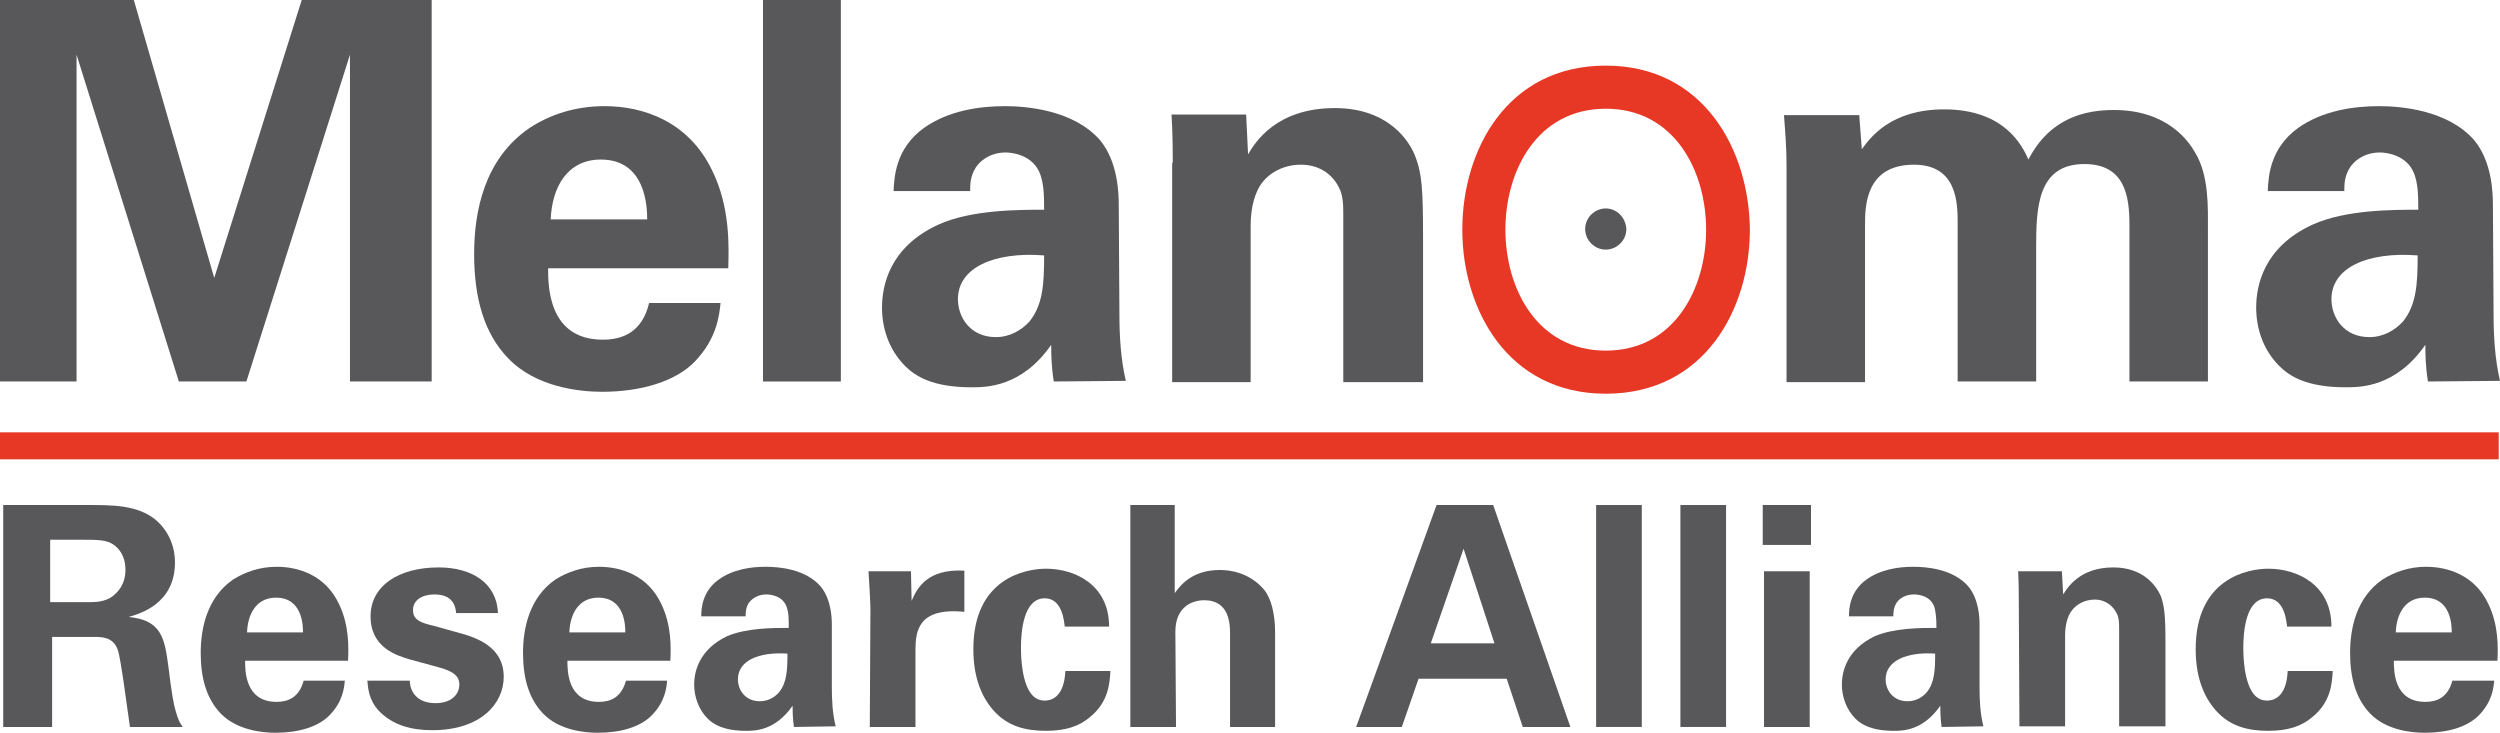
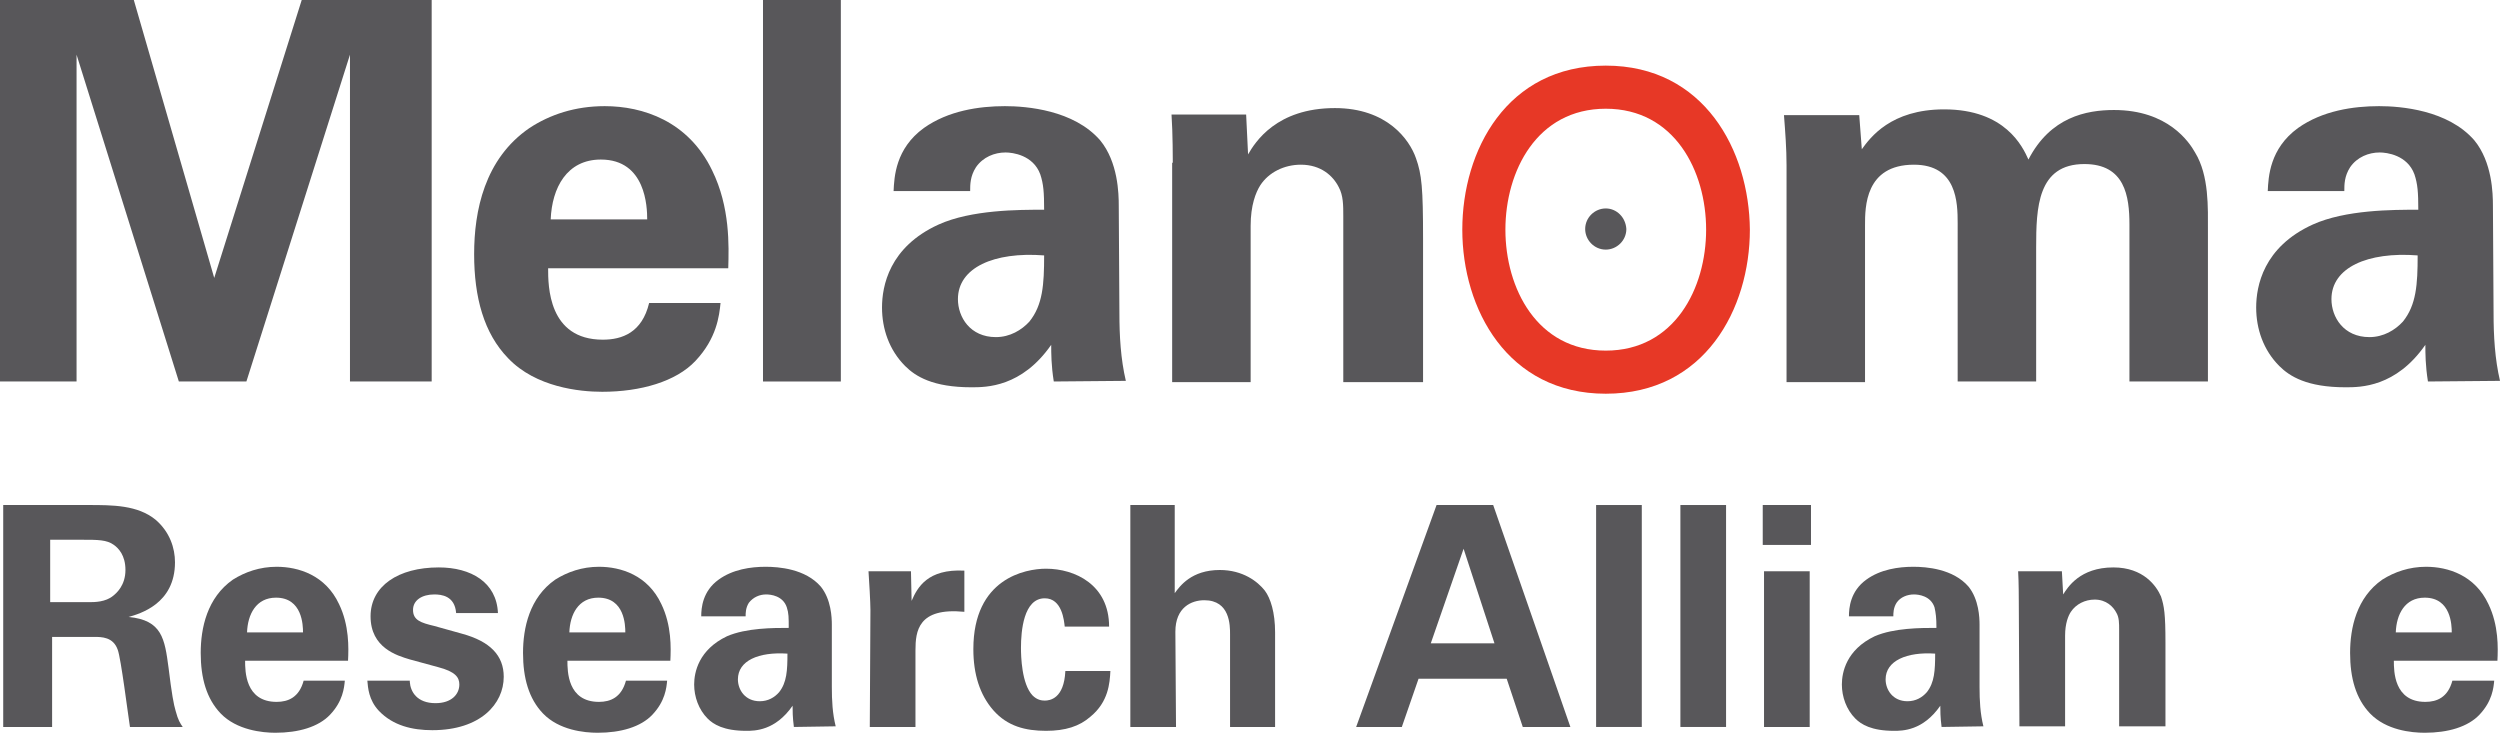
<svg xmlns="http://www.w3.org/2000/svg" version="1.1" id="layer" x="0px" y="0px" viewBox="0 0 388.6 113.9" style="enable-background:new 0 0 388.6 113.9;" xml:space="preserve">
  <style type="text/css">
	.st0{fill:#E73826;}
	.st1{fill:#58575A;}
</style>
  <path class="st0" d="M249.6,10.2c-15.4,0-22.3,13.2-22.3,25.5s7,25.5,22.3,25.5C265,61.2,272,48,272,35.7  C271.9,23.4,264.9,10.2,249.6,10.2 M265.2,35.7c0,9.1-4.9,18.8-15.6,18.8c-10.7,0-15.6-9.7-15.6-18.8c0-9.1,4.9-18.8,15.6-18.8  C260.3,16.9,265.2,26.6,265.2,35.7" />
  <path class="st1" d="M249.6,32.4c-1.7,0-3.2,1.4-3.2,3.2c0,1.7,1.4,3.2,3.2,3.2c1.7,0,3.2-1.4,3.2-3.2  C252.7,33.8,251.3,32.4,249.6,32.4" />
  <polygon class="st1" points="0,0 20.8,0 33.3,43.2 46.9,0 67.1,0 67.1,59.3 54.4,59.3 54.4,8.5 38.3,59.3 27.8,59.3 11.9,8.5   11.9,59.3 0,59.3 " />
  <path class="st1" d="M85.2,41.7c0,2.7,0,11.1,8.5,11.1c3,0,6.1-1.1,7.2-5.7H112c-0.2,2-0.6,5.5-3.9,9c-3,3.2-8.5,4.8-14.5,4.8  c-3.5,0-10.3-0.7-14.6-5.2c-3.8-3.9-5.3-9.5-5.3-16.2s1.6-14.8,8.6-19.6c3.2-2.1,7.1-3.4,11.7-3.4c5.9,0,13,2.3,16.7,10  c2.8,5.7,2.6,11.7,2.5,15.2L85.2,41.7 M100.6,34.1c0-1.9-0.2-9.3-7.2-9.3c-5.3,0-7.6,4.4-7.8,9.3H100.6z" />
  <rect x="118.6" class="st1" width="12.1" height="59.3" />
  <path class="st1" d="M163.8,59.3c-0.4-2.5-0.4-4.4-0.4-5.7c-4.6,6.6-10.1,6.6-12.4,6.6c-6,0-8.7-1.7-10.3-3.3  c-2.5-2.5-3.6-5.8-3.6-9.1c0-3.3,1.1-9.4,8.8-12.9c5.1-2.3,12.4-2.3,16.4-2.3c0-2.7-0.1-4-0.6-5.5c-1.1-3-4.3-3.4-5.4-3.4  c-1.7,0-3.5,0.7-4.6,2.3c-0.9,1.4-0.9,2.7-0.9,3.7h-11.9c0.1-2.2,0.3-6.6,4.7-9.8c3.8-2.7,8.6-3.4,12.6-3.4c3.4,0,10.7,0.6,14.8,5.3  c2.8,3.4,2.9,8.3,2.9,10.2l0.1,16.7c0,3.5,0.2,7.1,1,10.5L163.8,59.3 M148.9,46.5c0,2.8,1.9,5.9,5.9,5.9c2.2,0,4-1.1,5.2-2.4  c2.1-2.6,2.3-5.8,2.3-10.3C154.5,39.1,148.9,41.6,148.9,46.5" />
  <path class="st1" d="M182.3,25.3c0-0.2,0-4.7-0.2-7.5h11.6L194,24c1.1-1.9,4.4-7.2,13.5-7.2c8.1,0,11.6,4.9,12.6,7.8  c0.9,2.5,1.1,4.7,1.1,12.4v22.4h-12.4V33.6c0-1.7,0-3.2-0.7-4.5c-0.9-1.8-2.8-3.5-5.9-3.5c-2.6,0-5,1.2-6.3,3.2  c-0.7,1.1-1.5,3.1-1.5,6.3v24.3h-12.2V25.3" />
  <path class="st1" d="M277.7,25.7c0-2.6-0.2-5.2-0.4-7.8H289l0.4,5.3c1.3-1.8,4.5-6.2,12.8-6.2c9.5,0,12.2,5.8,13.1,7.8  c3.4-6.6,9-7.7,13.3-7.7c8.4,0,11.7,5,12.6,6.6c2.2,3.6,2,8.6,2,12.2v23.4H331V34.9c0-4.4-0.7-9.4-7-9.4c-7.3,0-7.5,6.8-7.5,13v20.8  h-12.2V34.7c0-3.2-0.1-9.1-6.8-9.1c-7.6,0-7.6,6.6-7.6,9.4v24.4h-12.2V25.7" />
  <path class="st1" d="M377.4,59.3c-0.4-2.5-0.4-4.4-0.4-5.7c-4.6,6.6-10.1,6.6-12.4,6.6c-6,0-8.7-1.7-10.3-3.3  c-2.5-2.5-3.6-5.8-3.6-9.1c0-3.3,1.1-9.4,8.8-12.9c5.1-2.3,12.4-2.3,16.4-2.3c0-2.7-0.1-4-0.6-5.5c-1.1-3-4.3-3.4-5.4-3.4  c-1.7,0-3.5,0.7-4.6,2.3c-0.9,1.4-0.9,2.7-0.9,3.7h-11.9c0.1-2.2,0.3-6.6,4.7-9.8c3.8-2.7,8.6-3.4,12.6-3.4c3.4,0,10.7,0.6,14.8,5.3  c2.8,3.4,2.9,8.3,2.9,10.2l0.1,16.7c0,3.5,0.2,7.1,1,10.5L377.4,59.3 M362.4,46.5c0,2.8,1.9,5.9,5.9,5.9c2.2,0,4-1.1,5.2-2.4  c2.1-2.6,2.3-5.8,2.3-10.3C368,39.1,362.4,41.6,362.4,46.5" />
  <path class="st1" d="M0.5,78.5h13.2c3.8,0,7.7,0,10.5,2.3c2.2,1.9,3,4.4,3,6.6c0,6.5-5.5,8-7.2,8.5c5.2,0.5,5.6,3.4,6.2,7.9  c0.5,4.1,0.8,5.7,1.1,6.7c0.4,1.5,0.7,1.9,1.1,2.5h-8.2c-0.3-1.9-1.4-10.7-1.9-12c-0.7-2-2.5-2-3.7-2H8.1v14H0.5L0.5,78.5 M7.8,93.6  h6c0.9,0,2.6,0,3.8-1c0.5-0.4,1.9-1.6,1.9-4c0-2.3-1.1-3.4-1.8-3.9c-1.1-0.8-2.5-0.8-4.9-0.8h-5V93.6z" />
  <path class="st1" d="M38.1,102.7c0,1.6,0,6.4,4.9,6.4c1.8,0,3.5-0.7,4.2-3.3h6.4c-0.1,1.1-0.3,3.2-2.3,5.3c-1.8,1.9-4.9,2.8-8.5,2.8  c-2,0-6-0.4-8.5-3c-2.2-2.3-3.1-5.5-3.1-9.4s1-8.6,5-11.4c1.9-1.2,4.2-2,6.8-2c3.4,0,7.6,1.3,9.7,5.8c1.6,3.3,1.5,6.8,1.4,8.8  L38.1,102.7 M47.1,98.3c0-1.1-0.1-5.4-4.2-5.4c-3.1,0-4.4,2.6-4.5,5.4H47.1z" />
  <path class="st1" d="M63.7,106c0.1,1.5,1.1,3.3,4,3.3c2.5,0,3.7-1.4,3.7-2.9c0-1.1-0.6-2-3.3-2.7l-4.4-1.2c-2-0.6-6.1-1.8-6.1-6.7  c0-4.7,4.3-7.6,10.6-7.6c5,0,9,2.3,9.2,7.1h-6.5c-0.2-2.7-2.3-2.9-3.4-2.9c-1.9,0-3.3,0.9-3.3,2.4c0,1.6,1.2,2,3.3,2.5l4.3,1.2  c4.4,1.2,6.5,3.4,6.5,6.7c0,4.2-3.6,8.3-11.1,8.3c-3.1,0-6.1-0.7-8.3-3c-1.6-1.7-1.7-3.6-1.8-4.7h6.6" />
  <path class="st1" d="M88.2,102.7c0,1.6,0,6.4,4.9,6.4c1.8,0,3.5-0.7,4.2-3.3h6.4c-0.1,1.1-0.3,3.2-2.3,5.3c-1.8,1.9-4.9,2.8-8.5,2.8  c-2.1,0-6-0.4-8.5-3c-2.2-2.3-3.1-5.5-3.1-9.4s1-8.6,5-11.4c1.9-1.2,4.2-2,6.8-2c3.4,0,7.6,1.3,9.7,5.8c1.6,3.3,1.5,6.8,1.4,8.8  L88.2,102.7 M97.2,98.3c0-1.1-0.1-5.4-4.2-5.4c-3.1,0-4.4,2.6-4.5,5.4H97.2z" />
  <path class="st1" d="M123.4,113c-0.2-1.5-0.2-2.6-0.2-3.3c-2.7,3.9-5.9,3.9-7.2,3.9c-3.5,0-5.1-1-6-1.9c-1.4-1.4-2.1-3.4-2.1-5.3  s0.7-5.4,5.1-7.5c3-1.3,7.2-1.3,9.6-1.3c0-1.6,0-2.3-0.3-3.2c-0.6-1.8-2.5-2-3.2-2c-1,0-2,0.4-2.7,1.3c-0.5,0.8-0.5,1.6-0.5,2.1H109  c0-1.3,0.2-3.9,2.7-5.7c2.2-1.6,5-2,7.3-2c2,0,6.2,0.3,8.6,3.1c1.6,2,1.7,4.8,1.7,5.9v9.7c0,2.1,0.1,4.1,0.6,6.1L123.4,113   M114.7,105.6c0,1.6,1.1,3.4,3.4,3.4c1.3,0,2.3-0.6,3-1.4c1.2-1.5,1.3-3.4,1.3-6C117.9,101.3,114.7,102.7,114.7,105.6" />
  <path class="st1" d="M135.3,94.8c0-1.1-0.2-4.6-0.3-6h6.6l0.1,4.6c0.9-2.1,2.5-5,8.2-4.7v6.4c-7.2-0.7-7.6,3-7.6,6V113h-7.1  L135.3,94.8" />
  <path class="st1" d="M165.5,97.4c-0.1-0.9-0.4-4.4-3.1-4.4c-3.3,0-3.7,5.1-3.7,7.7c0,1.3,0.1,5.6,1.8,7.4c0.7,0.7,1.4,0.8,1.9,0.8  c0.8,0,3-0.3,3.2-4.6h7c-0.1,1.9-0.3,4.8-3.1,7.1c-1.7,1.5-3.9,2.2-6.9,2.2c-3.2,0-6-0.7-8.2-3.2c-2.1-2.4-3.1-5.6-3.1-9.5  c0-11,8.1-12.5,11.3-12.5c4.5,0,9.8,2.5,9.8,9H165.5" />
  <path class="st1" d="M175.6,78.5h7v13.7c0.8-1.1,2.6-3.6,7-3.6c3.6,0,5.9,1.8,7,3.2c0.9,1.2,1.6,3.4,1.6,6.5V113h-7V98.6  c0-1.4,0-5.3-4-5.3c-2,0-4.5,1.1-4.5,4.9l0.1,14.8h-7.1V78.5" />
  <path class="st1" d="M232.1,78.5l12,34.5h-7.4l-2.5-7.5h-13.7l-2.6,7.5h-7.1l12.5-34.5H232.1z M232.3,100l-4.8-14.7l-5.1,14.7H232.3  z" />
  <rect x="248.1" y="78.5" class="st1" width="7.1" height="34.5" />
  <rect x="261.2" y="78.5" class="st1" width="7.1" height="34.5" />
  <path class="st1" d="M274,78.5h7.5v6.2H274V78.5z M274.2,88.8h7.1V113h-7.1L274.2,88.8L274.2,88.8z" />
  <path class="st1" d="M301.8,113c-0.2-1.5-0.2-2.6-0.2-3.3c-2.7,3.9-5.9,3.9-7.2,3.9c-3.5,0-5.1-1-6-1.9c-1.4-1.4-2.1-3.4-2.1-5.3  s0.7-5.4,5.1-7.5c3-1.3,7.2-1.3,9.6-1.3c0-1.6-0.1-2.3-0.3-3.2c-0.6-1.8-2.5-2-3.2-2c-1,0-2.1,0.4-2.7,1.3c-0.5,0.8-0.5,1.6-0.5,2.1  h-6.9c0-1.3,0.2-3.9,2.7-5.7c2.2-1.6,5-2,7.3-2c2,0,6.2,0.3,8.6,3.1c1.6,2,1.7,4.8,1.7,5.9v9.7c0,2.1,0.1,4.1,0.6,6.1L301.8,113   M293.1,105.6c0,1.6,1.1,3.4,3.4,3.4c1.3,0,2.3-0.6,3-1.4c1.2-1.5,1.3-3.4,1.3-6C296.4,101.3,293.1,102.7,293.1,105.6" />
  <path class="st1" d="M313.8,93.2c0-0.1,0-2.7-0.1-4.4h6.8l0.2,3.6c0.7-1.1,2.6-4.2,7.8-4.2c4.7,0,6.7,2.9,7.4,4.5  c0.5,1.5,0.7,2.7,0.7,7.2v13h-7.2v-15c0-1,0-1.9-0.4-2.6c-0.5-1-1.6-2.1-3.4-2.1c-1.5,0-2.9,0.7-3.7,1.9c-0.4,0.6-0.9,1.8-0.9,3.7  v14.1h-7.1L313.8,93.2" />
-   <path class="st1" d="M355.5,97.4c-0.1-0.9-0.4-4.4-3.1-4.4c-3.3,0-3.7,5.1-3.7,7.7c0,1.3,0.1,5.6,1.8,7.4c0.7,0.7,1.4,0.8,1.9,0.8  c0.8,0,3-0.3,3.2-4.6h7c-0.1,1.9-0.3,4.8-3.1,7.1c-1.7,1.5-3.9,2.2-6.9,2.2c-3.2,0-6-0.7-8.2-3.2c-2.1-2.4-3.1-5.6-3.1-9.5  c0-11,8.1-12.5,11.3-12.5c4.5,0,9.8,2.5,9.8,9H355.5" />
  <path class="st1" d="M372.1,102.7c0,1.6,0,6.4,4.9,6.4c1.8,0,3.5-0.7,4.2-3.3h6.5c-0.1,1.1-0.3,3.2-2.3,5.3  c-1.8,1.9-4.9,2.8-8.5,2.8c-2.1,0-6-0.4-8.5-3c-2.2-2.3-3.1-5.5-3.1-9.4s1-8.6,5-11.4c1.9-1.2,4.2-2,6.8-2c3.4,0,7.6,1.3,9.7,5.8  c1.6,3.3,1.5,6.8,1.4,8.8L372.1,102.7 M381.1,98.3c0-1.1-0.1-5.4-4.2-5.4c-3.1,0-4.4,2.6-4.5,5.4H381.1z" />
-   <rect y="67.2" class="st0" width="388.4" height="4.2" />
</svg>